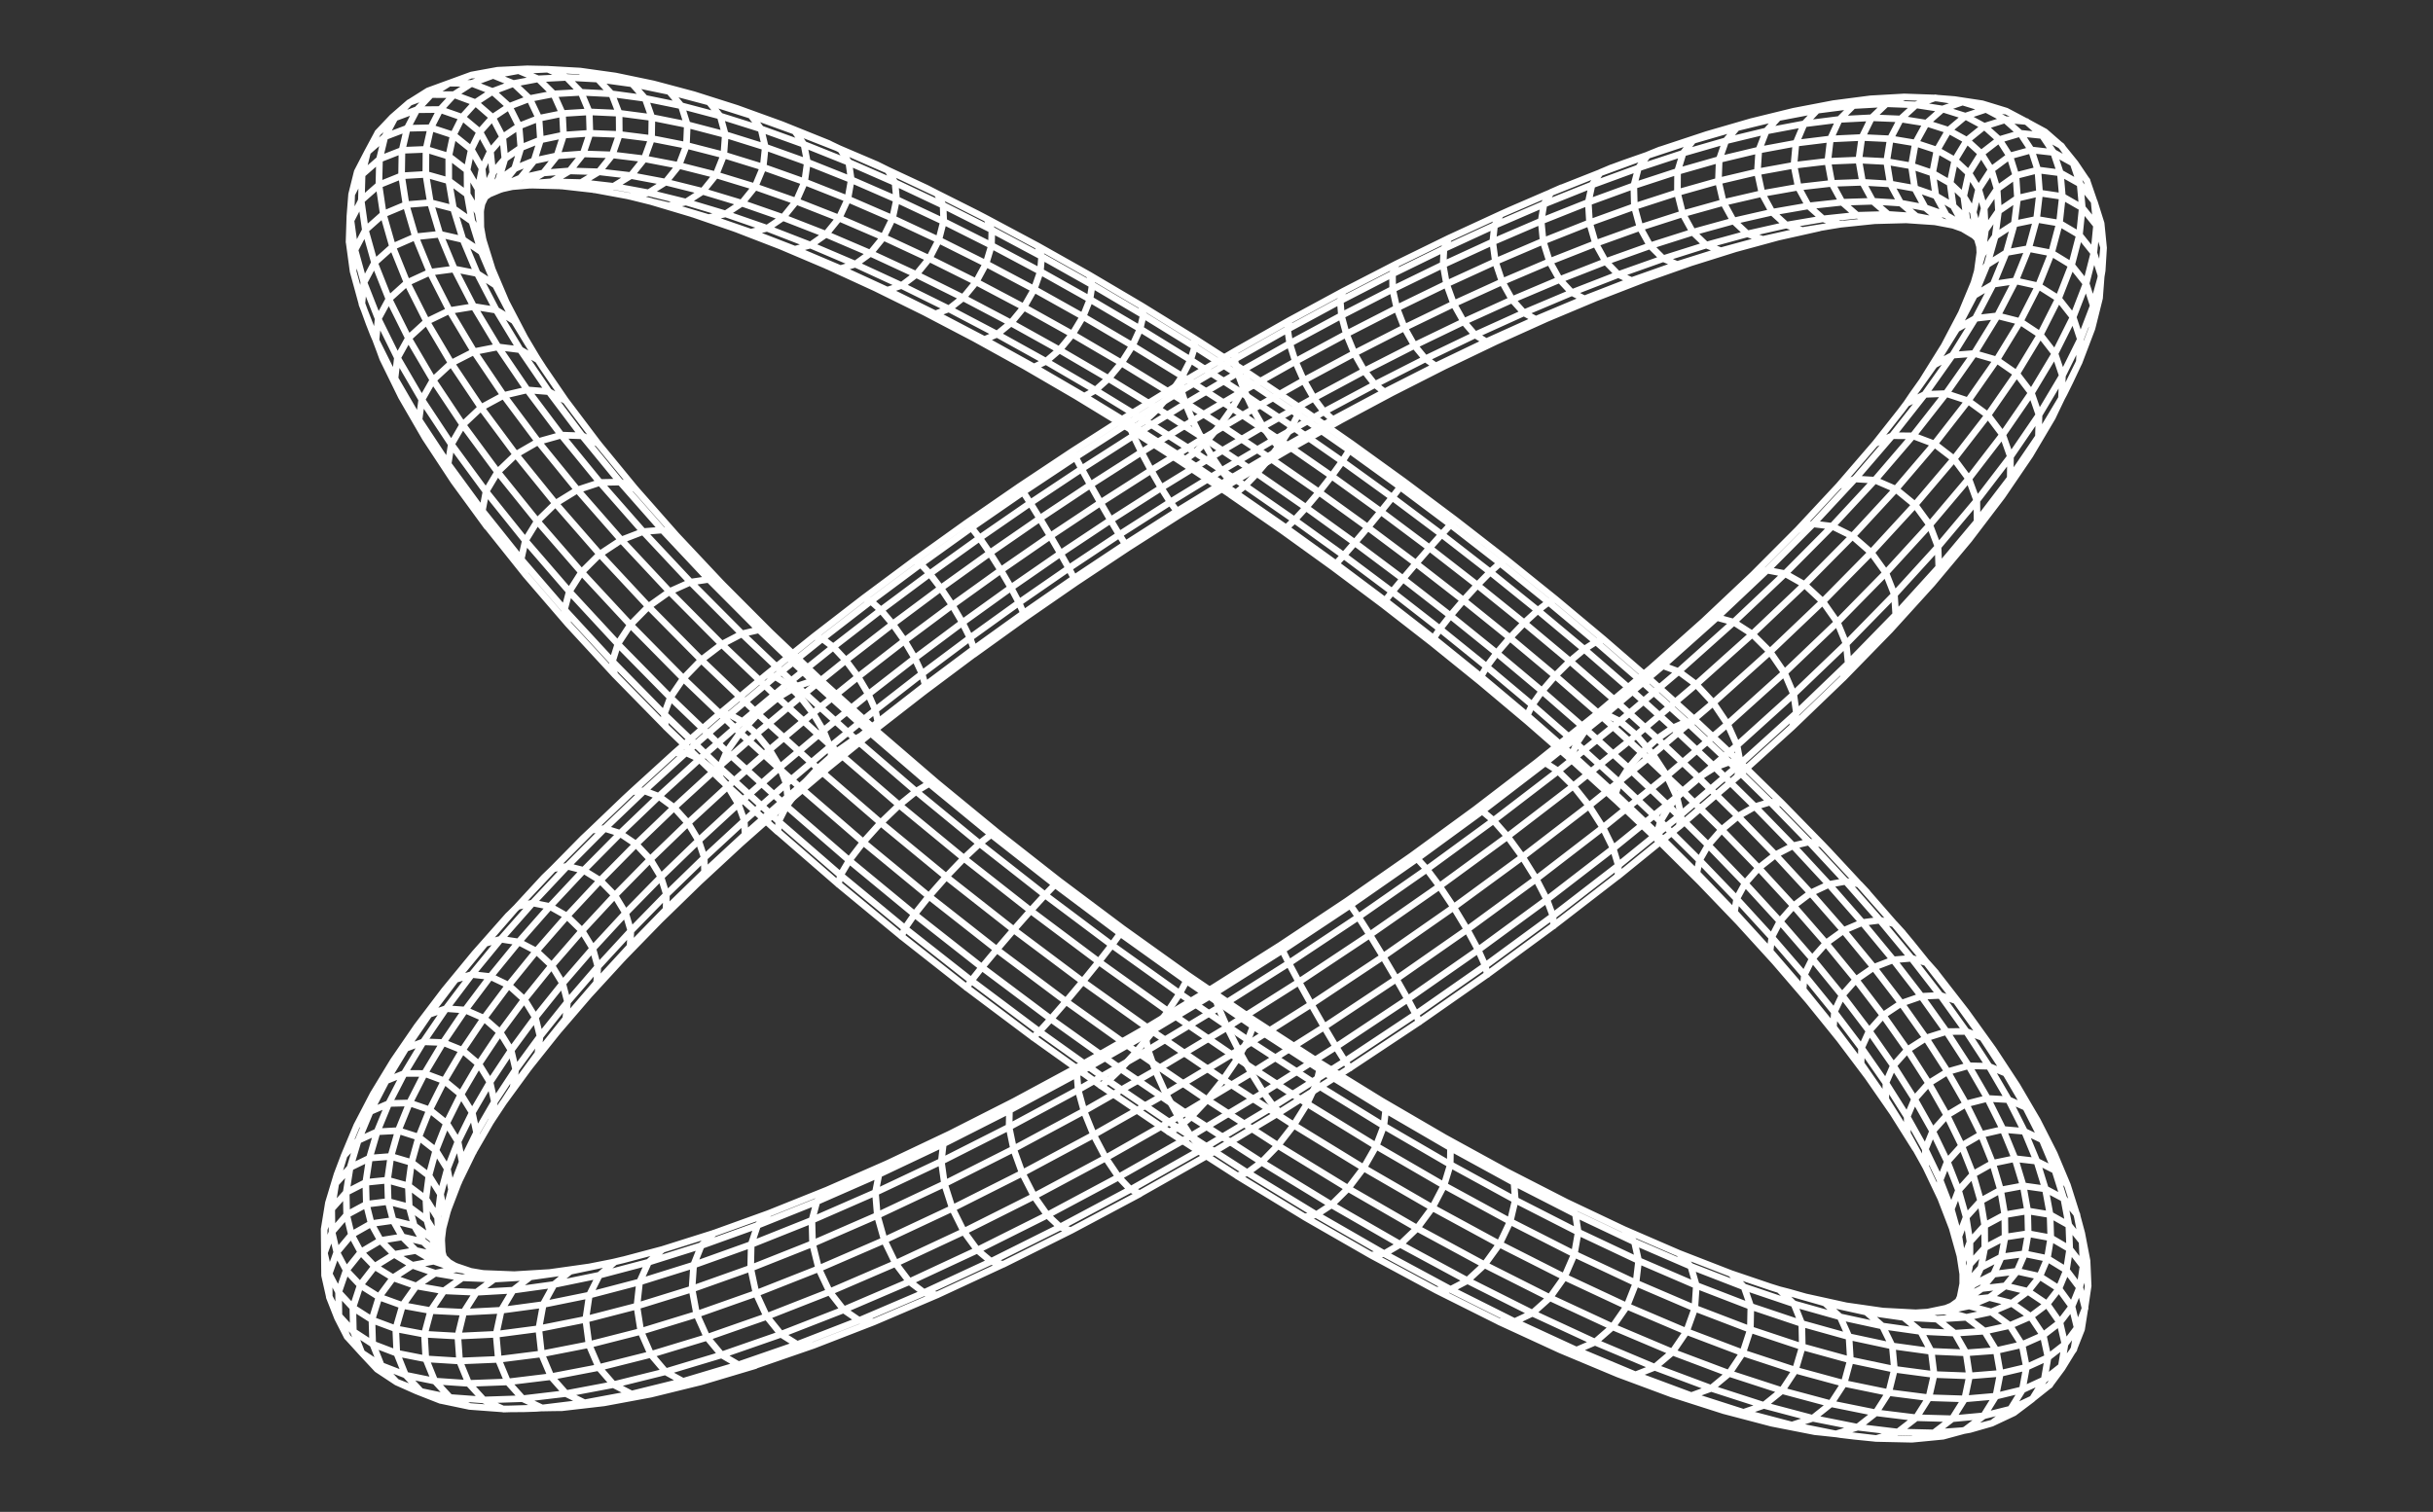
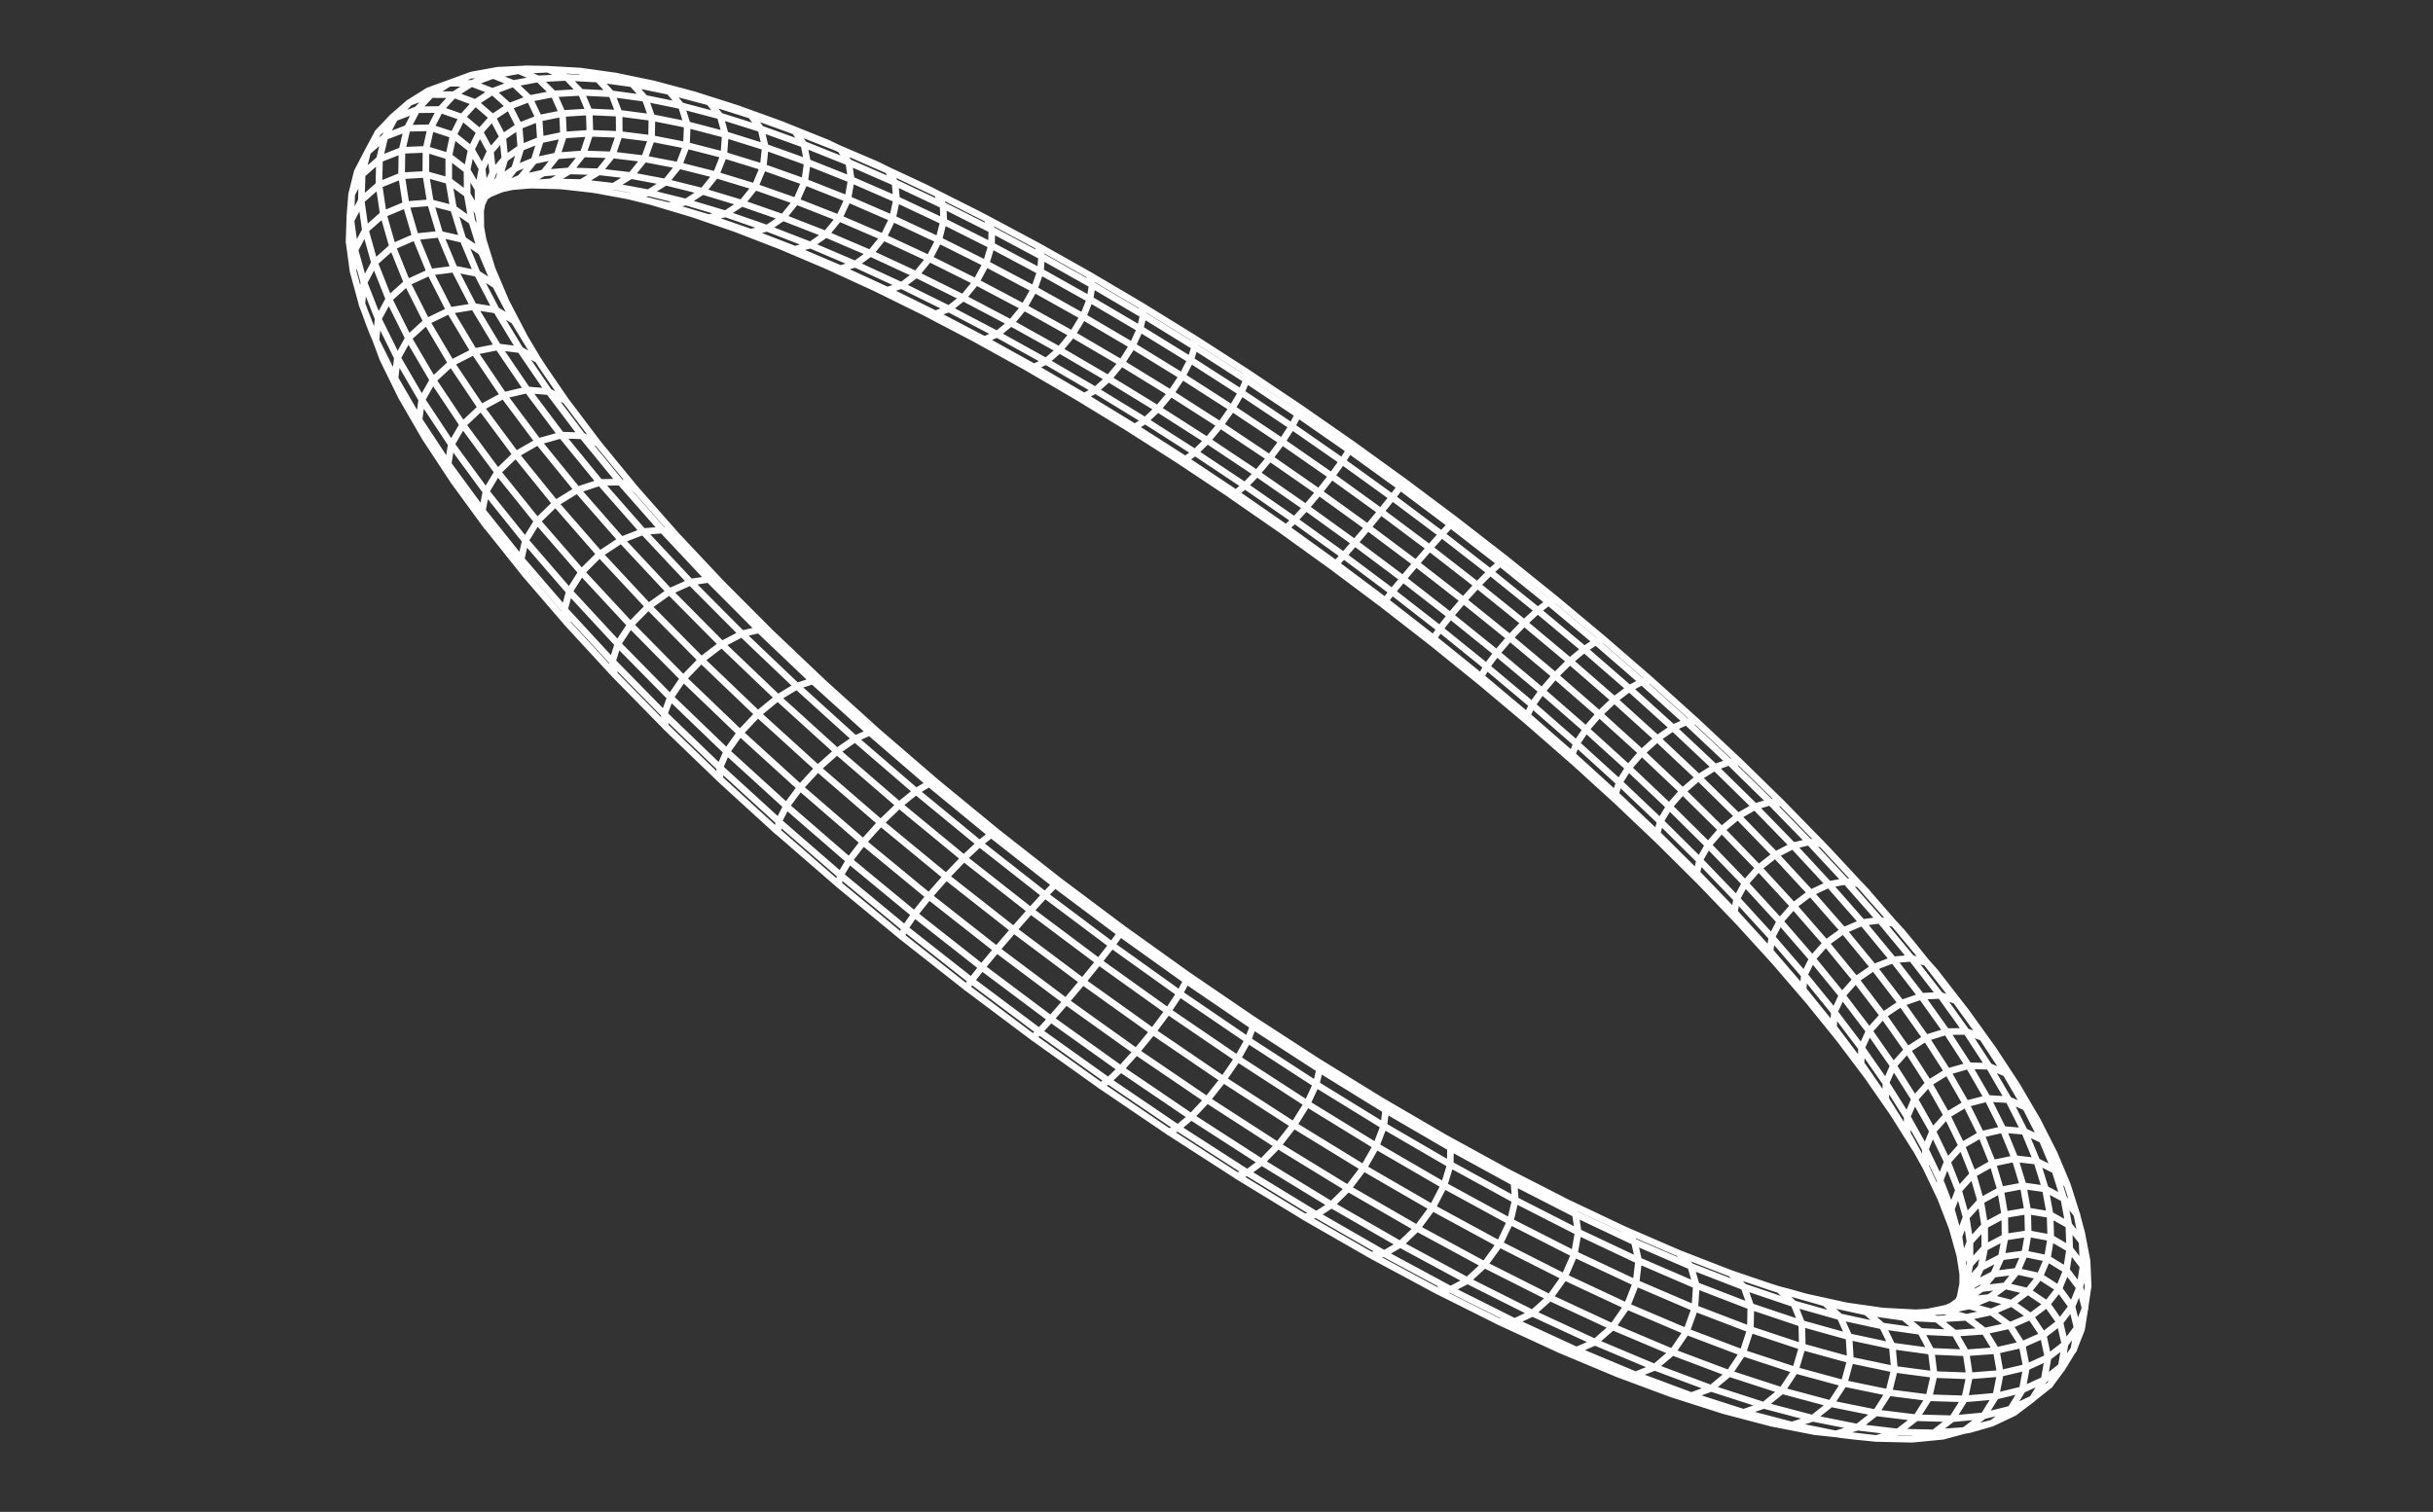
<svg xmlns="http://www.w3.org/2000/svg" width="399" height="248" viewBox="0 0 399 248" fill="none">
  <rect x="0" y="0" width="399" height="248" fill="#333333" stroke="none" />
-   <path d="M265.43 141.952L254.702 150.233L243.596 158.385L232.2 166.348L220.595 174.058L208.871 181.46L197.115 188.498L185.42 195.121M166.385 180.615L165.544 182.131L165.484 184.872L166.221 188.476L167.655 192.447L169.592 196.237L171.765 199.324L173.87 201.284L175.622 201.859L186.944 195.827M89.086 213.978L96.663 212.438L104.905 210.28L113.77 207.506L123.211 204.126L133.167 200.153L143.578 195.602L154.373 190.5L165.48 184.878L176.816 178.772L188.303 172.222L199.853 165.275L211.381 157.98L222.798 150.394L234.016 142.571L244.952 134.574L255.529 126.462L265.665 118.295L275.29 110.138M155.814 185.986L154.698 187.636L154.374 190.503L154.892 194.2L156.182 198.224L158.069 202.02L160.294 205.064L162.547 206.938L164.521 207.396L175.618 201.858M275.391 135.556L276.035 135.004L284.942 127.371L285.71 126.674L293.915 119.241L294.599 116.979L295.23 116.374L303.101 108.814L303.799 108.099L310.898 100.825L311.651 99.994L317.945 93.066L318.745 92.113L324.212 85.589L325.042 84.499L329.665 78.437L330.512 77.194L334.285 71.655L338.06 65.353L338.471 64.593L339.463 62.586L340.993 59.341L343.073 53.869M343.073 53.869L343.286 50.148L342.119 46.529L339.727 43.509L336.437 41.5L332.693 40.777L329.01 41.434L326.889 46.599L323.958 52.213L320.216 58.245L315.668 64.67L310.327 71.449L304.215 78.547L297.361 85.917L289.797 93.513L281.566 101.285L272.722 109.179L270.831 109.525M343.073 53.869L343.693 51.396L344.318 48.883L344.546 45.132L344.73 43.19L344.972 40.626L344.727 38.137L344.577 36.648L343.448 33.06L341.114 30.164L337.891 28.357L334.219 27.883L330.597 28.804L327.517 30.999L325.394 34.165L324.513 37.87M294.154 113.876L284.872 122.264L274.989 130.715L264.571 139.164L253.692 147.554L242.435 155.816L230.878 163.885L219.112 171.705L207.227 179.21L195.311 186.35L183.457 193.067L171.753 199.319L160.284 205.057L149.137 210.249L146.864 207.246L145.024 203.447L143.874 199.374M102.151 206.659L100.822 206.976L97.793 207.644L93.508 208.536L86.917 209.462L81.016 209.814L75.827 209.601L71.363 208.842L67.637 207.55L64.648 205.747L61.454 207.724L59.085 210.785L57.862 214.511L57.951 218.397L59.339 221.914L62.523 224.011L65.031 226.697L69.022 228.261L72.257 229.709L74.698 230.22L77.013 230.704L80.583 230.968L82.549 231.113L85.936 231.088L87.902 231.025L88.922 230.952L95.881 230.1L103.63 228.656L112.054 226.578L121.11 223.869L130.747 220.534L140.908 216.585L143.294 216.847M143.294 216.847L153.713 212.397L164.507 207.388M143.294 216.847L133.322 220.713L130.746 220.531L128.096 218.867L125.737 215.943L123.992 212.154L123.106 208.023L123.197 204.118L124.247 200.972L126.11 199.011M117.104 202.258L115.021 204.29L113.755 207.494L113.485 211.44L114.252 215.586L115.951 219.364L118.348 222.252L121.11 223.862L123.863 223.975L133.326 220.708M302.271 36.713L301.813 36.79L298.323 37.363L295.632 37.8L295.391 37.855L289.123 39.256L282.252 41.122L275.058 43.383L267.577 46.023L259.842 49.025L251.893 52.37L243.761 56.04L235.482 60.015L227.09 64.278L218.614 68.81M256.08 30.794L254.377 31.541L253.2 33.462L252.746 36.25L253.064 39.544L254.116 42.894L255.754 45.838L257.755 47.977L259.845 49.023L261.739 48.835M228.4 47.435L220.005 51.751L211.525 56.33L202.994 61.153L194.444 66.201L185.905 71.451L177.41 76.889L168.989 82.488L160.675 88.23L152.5 94.095L144.494 100.058L136.685 106.102L129.107 112.199L121.79 118.329L114.762 124.469L108.056 130.598L101.703 136.688L99.161 135.895L97.048 136.173L90.803 142.449L84.983 148.635L83.321 150.207L79.26 154.802L77.84 156.406L74.241 160.781L72.859 162.461L69.717 166.606L68.4 168.341L65.718 172.245L64.504 174.016L62.282 177.672L61.197 179.456L59.431 182.853L58.506 184.628L57.194 187.761L56.464 189.502L55.261 192.673L54.722 194.457L53.856 197.326L53.16 201.616L53.196 205.508L53.982 208.973L55.537 211.979L57.873 214.495L60.995 216.495L61.121 220.437L62.534 223.994L66.522 225.541L69.033 228.245L73.821 229.24L79.398 229.64L85.749 229.426L92.853 228.587L100.679 227.113L109.196 224.999L118.355 222.245L128.105 218.856L138.39 214.844L149.144 210.231L151.538 212.027L162.547 206.913L173.866 201.257L185.414 195.098L186.936 195.8L198.397 189.315L209.914 182.42L221.4 175.168L232.769 167.616L243.933 159.815L244.162 159.646L254.811 151.827L255.185 151.538L265.319 143.71L265.421 141.93L275.695 133.586L276.165 133.184L285.444 125.24L285.997 124.739L294.599 116.954L294.162 113.854L302.784 105.591L310.689 97.512L311.334 96.804L317.834 89.67L318.508 88.866L324.183 82.113L324.876 81.211L329.71 74.896L330.403 73.886L334.393 68.05L338.223 61.619L338.842 60.365L341.188 55.636L343.297 50.124L343.704 48.495L344.602 45.258L344.748 44.379L344.98 40.603L343.842 37.005L341.486 34.072L341.128 30.147L339.975 26.756L338.055 23.909L334.924 22.199L332.333 19.931L328.852 19.611L325.651 17.909L321.805 16.722L320.158 16.473L317.348 16.045L314.257 17.167L311.691 19.511L306.916 19.316L301.626 19.59L295.854 20.319L289.638 21.494L283.016 23.097L276.026 25.113L275.11 28.113L267.938 30.46L260.473 33.181M260.473 33.181L252.753 36.258L244.811 39.674L236.686 43.409L228.408 47.446M260.473 33.181L261.084 30.319L262.461 28.284L264.307 27.506M260.473 33.181L260.675 36.538L261.664 39.929L263.305 42.89L265.371 45.017L267.584 46.023L269.638 45.778M272.265 24.573L270.288 25.372L268.703 27.524L267.937 30.457L268.026 33.875L268.955 37.309L270.601 40.29L272.735 42.411L275.067 43.386L277.276 43.089M324.304 44.436L325.057 41.814L325.212 40.663L325.6 37.75L325.404 34.157L324.489 31.043L322.875 28.414L320.588 26.277L317.663 24.625L314.122 23.46L310.003 22.771L305.34 22.553L300.166 22.797L294.521 23.488L288.438 24.615L281.958 26.165L275.11 28.12M82.564 180.824L84.141 178.427L84.568 175.455L83.827 172.284L82.017 169.344L79.386 167.036L76.29 165.678L73.153 165.45L70.401 166.385L68.404 168.35M311.762 67.395L312.706 66.136L314.515 63.662L317.241 59.822L318.123 58.406L320.917 53.924L321.677 52.473L323.799 48.434L324.409 46.965L325.895 43.378L327.205 38.774L327.741 34.642L327.521 30.993L326.568 27.838L324.9 25.179L322.546 23.022L319.537 21.362L315.906 20.199L311.685 19.521M65.081 221.964L69.841 222.902L75.392 223.248L81.721 222.981L88.806 222.088L96.614 220.56L105.113 218.395L114.258 215.591L123.999 212.154L134.275 208.099L145.025 203.442L156.174 198.213L167.644 192.437L179.354 186.157L191.218 179.412L203.146 172.252L215.048 164.727L226.835 156.894L238.415 148.813L249.7 140.549L260.606 132.161L271.055 123.716L280.969 115.276L290.284 106.906L298.938 98.665L306.879 90.611L314.06 82.799L320.445 75.278L326.007 68.096L330.723 61.294L334.585 54.907L337.587 48.969L339.725 43.506L341.017 38.539L341.473 34.089M145.525 190.847L144.146 192.618L143.567 195.592L143.874 199.374M143.874 199.374L133.259 203.996L123.11 208.025L113.491 211.444L104.458 214.243L96.062 216.414L88.346 217.954L81.348 218.87L75.094 219.167L69.608 218.861L64.904 217.968L60.988 216.509M143.874 199.374L154.881 194.19L166.208 188.471L177.77 182.254L189.483 175.581L201.264 168.502L213.018 161.066L224.658 153.329L236.097 145.353L247.248 137.194L258.027 128.918L268.356 120.586L278.161 112.261L287.374 104.006L295.938 95.879L303.799 87.937L310.915 80.234L317.246 72.82L322.767 65.739L327.453 59.034L331.295 52.741L334.288 46.89L336.435 41.505L337.74 36.613L338.22 32.229L337.89 28.365L336.781 25.028L334.912 22.227L331.356 21.864L327.861 22.9L324.895 25.193L322.863 28.427L322.039 32.168L322.532 35.906L324.11 38.682L324.277 39.134M344.315 48.885L344.591 45.282L343.392 41.519L341.015 38.544L337.738 36.607L334.002 35.977L330.322 36.736L327.196 38.778L325.051 41.817L325.043 41.821M61.853 185.636L60.585 189.956L59.986 193.928L60.079 197.523L60.879 200.71L62.398 203.462L64.651 205.753L68.231 205.123L71.716 205.92M74.86 208.137L71.364 208.846L68.278 210.932L66.02 214.118L64.9 217.973L65.072 221.969M341.467 34.092L338.213 32.221L334.504 31.672L330.843 32.519L327.731 34.643L325.585 37.754L324.97 40.291L324.697 41.425M74.649 207.646L74.131 207.529L73.091 207.295L71.188 206.866L67.64 207.541L64.492 209.579L62.168 212.706L60.988 216.502M342.266 29.623L339.959 26.767L336.782 25.012L333.158 24.601L329.592 25.584L326.56 27.834L324.475 31.042L323.617 34.769L324.096 38.514M284.93 127.365L285.432 125.261L284.866 122.259L283.306 118.773L280.959 115.277L278.153 112.257L275.272 110.128M79.249 208.868L75.826 209.598L72.824 211.722L70.651 214.953L69.606 218.855L69.833 222.898L71.303 226.528L73.812 229.251L77.015 230.7M311.686 19.532L309.993 22.78L309.404 26.491L309.998 30.162L311.696 33.294L314.259 35.463L317.346 36.38M325.429 20.713L322.544 23.034L320.576 26.29L319.8 30.034L320.312 33.76L322.04 36.966M71.954 203.22L70.039 200.144L67.15 198.003L63.675 197.089L60.086 197.531L56.87 199.266L54.465 202.061L53.193 205.536L53.228 209.217L54.024 212.755L55.596 215.828L56.965 219.305L59.349 221.928L61.847 224.6L65.037 226.713L68.294 228.165L69.287 228.555L72.266 229.723M336.579 68.448L338.063 65.367L338.882 63.639L340.996 59.355L341.183 55.672L339.995 52.053L337.587 48.988L334.292 46.899L330.558 46.072L326.893 46.616L323.797 48.454L321.689 51.33M329.043 18.231L325.648 17.944L322.332 19.043L319.542 21.382L317.656 24.643L316.933 28.384L317.468 32.096L319.183 35.278L321.463 37.174L321.854 37.496M72.457 203.293L71.779 199.754L69.88 196.7L67.013 194.545L63.563 193.582L60 193.944L56.81 195.581L54.423 198.271L53.163 201.648M325.102 17.022L321.805 16.755L318.594 17.872L315.911 20.219L314.115 23.478L313.457 27.207L314.022 30.9L315.727 34.058L318.345 36.249M72.932 199.399L72.257 195.918L70.374 192.886L67.534 190.711L64.12 189.693L60.6 189.968L57.451 191.5L55.098 194.081L53.862 197.357M332.87 74.726L334.278 72.35L336.587 68.452L338.074 65.295L338.228 61.657L337.015 58.035L334.598 54.923L331.308 52.746L327.596 51.804L323.969 52.222L320.919 53.938L318.86 56.713M72.719 206.141L72.524 205.922L71.417 205.115L69.507 203.724L66.011 202.894L62.412 203.47L59.195 205.377L56.797 208.358M90.159 208.736L86.934 209.477L84.157 211.631L82.208 214.915L81.36 218.883L81.728 222.997L83.263 226.689L85.755 229.457L88.937 230.964L92.149 230.903M275.112 28.134L275.089 31.609L275.963 35.084L277.612 38.083L279.813 40.198L282.262 41.147L284.626 40.802M73.454 198.529L74.052 195.167L73.372 191.748L71.504 188.735L68.697 186.541L65.331 185.46L61.864 185.646M328.323 81.399L329.657 79.437L332.864 74.729L334.291 71.671L334.392 68.088L333.149 64.472L330.73 61.313L327.461 59.045L323.79 57.983L320.223 58.261L317.243 59.843L315.251 62.505M322.966 88.431L324.226 86.776L328.32 81.4L329.668 78.451L329.708 74.934L328.433 71.323L326.012 68.115L322.773 65.751L319.161 64.557L315.675 64.689L312.787 66.123M89.083 213.995L88.357 217.979L88.81 222.115L90.383 225.834L92.859 228.628L95.895 230.119L99.078 230.113M323.759 46.372L324.117 45.878L325.899 43.406L329.02 41.459L330.335 36.76L330.858 32.545L330.607 28.829L329.602 25.617L327.87 22.914L325.434 20.725M312.314 15.907L309.356 17.021L306.916 19.35L305.336 22.577L304.828 26.265L305.46 29.911L307.147 33.017L309.658 35.167L312.648 36.07M75.236 193.905L75.803 190.636L75.117 187.279L73.264 184.285L70.495 182.065L67.185 180.92L63.786 181.007L60.758 182.315L58.516 184.66M316.822 95.778L318 94.37L322.973 88.431L324.225 85.602L324.193 82.153L322.877 78.553L320.457 75.298L317.259 72.832L313.727 71.496L310.342 71.468L307.566 72.745M306.758 16.218L303.933 17.317L301.631 19.62L300.171 22.817L299.749 26.471L300.421 30.087L302.1 33.171L304.551 35.305L307.442 36.203M77.629 188.99L78.159 185.82L77.456 182.524L75.618 179.548L72.89 177.301L69.642 176.089L66.32 176.077L63.374 177.263L61.203 179.486M300.694 17.005L298.014 18.079L295.86 20.35L294.526 23.508L294.194 27.127L294.911 30.71L296.581 33.773L298.973 35.897L301.757 36.798M80.604 183.831L81.084 180.76L80.366 177.526L78.542 174.57L75.861 172.293L72.685 171.01L69.451 170.892L66.595 171.954L64.507 174.048M309.899 103.4L310.987 102.202L316.814 95.782L317.949 93.083L317.834 89.711L316.476 86.127L314.062 82.82L310.921 80.25L307.484 78.764L304.223 78.566L301.584 79.67M177.163 174.812L176.601 176.18L176.814 178.784L177.776 182.277L179.357 186.181L181.344 189.959L183.459 193.089L185.41 195.141M294.166 18.257L291.636 19.298L289.634 21.526L288.434 24.639L288.202 28.214L288.968 31.763L290.631 34.803L292.958 36.921L295.635 37.832L298.297 37.416M302.245 111.247L303.234 110.23L309.89 103.404L310.891 100.843L310.68 97.557L309.278 93.992L306.873 90.639L303.798 87.959L300.474 86.32L297.36 85.94L294.876 86.866M86.764 175.116L88.202 172.87L88.566 169.999L87.799 166.889L86.005 163.963L83.426 161.623L80.416 160.186L77.383 159.85L74.742 160.657L72.848 162.492M287.22 19.944L284.847 20.943L283.003 23.118L281.941 26.177L281.811 29.703L282.631 33.215L284.286 36.236L286.552 38.35L289.118 39.277L291.633 38.894M293.905 119.25L294.79 118.401L302.241 111.238L303.091 108.823L302.771 105.626L301.319 102.084L298.932 98.683L295.936 95.891L292.743 94.091L289.794 93.529L287.49 94.269M91.437 169.242L92.776 167.125L93.072 164.356L92.278 161.308L90.498 158.398L87.974 156.024L85.052 154.508L82.134 154.061L79.612 154.738L77.83 156.441M279.904 22.07L277.692 23.022L270.202 25.499L262.414 28.363L254.361 31.594L246.084 35.173L245.098 36.992L244.8 39.698L245.237 42.924L246.35 46.23L247.986 49.161L249.92 51.313L251.887 52.399L253.62 52.276M96.595 163.237L97.829 161.245L98.048 158.576L97.22 155.588L95.455 152.689L92.993 150.278L90.167 148.684L87.367 148.121L84.857 148.692L83.312 150.237M135.602 195.218L133.973 197.089L133.151 200.156L133.253 204.007L134.268 208.114L136.058 211.911L138.377 214.873L140.903 216.599L151.523 212.056L153.711 212.409M294.147 113.883L292.643 110.366L290.273 106.915L287.366 104.01L284.321 102.048L281.559 101.292L279.452 101.838M108.234 150.913L109.234 149.178L109.289 146.709L108.386 143.843L106.645 140.966L104.307 138.478L101.687 136.718M159.717 106.44L159.068 104.619L157.827 102.118L156.158 99.274L154.292 96.483L152.485 94.125L150.984 92.523L149.996 91.894M237.608 39.075L236.8 40.805L236.665 43.426L237.223 46.583L238.401 49.843L240.037 52.759L241.905 54.928L243.749 56.061L245.32 56.008M114.659 144.662L115.533 143.049L115.5 140.679L114.558 137.868L112.831 135L110.555 132.47L108.043 130.626L105.641 129.715L103.673 129.859L97.014 136.2L95.63 137.505M265.31 143.737L265.822 143.322L275.375 135.56L275.683 133.614L274.983 130.718L273.363 127.263L271.044 123.725L268.347 120.59L265.646 118.293L263.308 117.143L261.651 117.288M228.991 43.284L228.364 44.921L228.391 47.454L229.071 50.538L230.313 53.753L231.947 56.654L233.749 58.848L235.47 60.036L236.878 60.06M121.443 138.378L122.188 136.89L122.06 134.616L121.071 131.861L119.355 129.003L117.145 126.431L114.746 124.499L112.484 123.473L110.67 123.485M188.068 168.562L187.793 169.767L188.28 172.218L189.47 175.591L191.202 179.424L193.238 183.186L195.294 186.358L197.088 188.508L198.379 189.346M220.244 47.798L219.798 49.337L219.988 51.777L220.794 54.787L222.104 57.954L223.739 60.844L225.475 63.062L227.073 64.304L228.317 64.411M128.553 132.091L129.164 130.726L128.94 128.546L127.905 125.847L126.201 122.993L124.057 120.379L121.773 118.363L119.657 117.222L118.001 117.103M265.405 141.967L264.559 139.177L262.877 135.76L260.593 132.179L258.017 128.934L255.507 126.468L253.406 125.119L251.998 125.061M199.049 161.959L199.063 162.989L199.83 165.278L201.25 168.519L203.132 172.269L205.215 176.009L207.212 179.224L208.847 181.475L209.898 182.458M211.421 52.581L211.156 54.019L211.511 56.363L212.441 59.295L213.818 62.415L215.453 65.294L217.122 67.536L218.598 68.837M210.007 155.018L210.312 155.869L211.358 157.984L213.008 161.083L215.037 164.744L217.166 168.461L219.099 171.722L220.571 174.077L221.386 175.209M135.969 125.821L136.439 124.576L136.111 122.49L135.028 119.843L133.334 116.996L131.259 114.338L129.092 112.237L127.126 110.979L125.632 110.732M202.543 57.618L202.46 58.95L202.98 61.197L204.034 64.051L205.479 67.125L207.117 69.995L208.722 72.267L210.076 73.633L210.995 73.913M254.796 151.875L254.678 150.259L253.682 147.578L251.939 144.196L249.687 140.578L247.238 137.221L244.932 134.591L243.082 133.044L241.937 132.783M193.645 62.883L193.744 64.107L194.429 66.249L195.61 69.024L197.125 72.049L198.766 74.91L200.307 77.213L201.539 78.645L202.295 79.017M143.649 119.593L143.977 118.467L143.545 116.473L142.41 113.876L140.724 111.033L138.717 108.331L136.668 106.144L134.855 104.769L133.526 104.391M184.758 68.347L185.038 69.456L185.885 71.494L187.195 74.186L188.781 77.166L190.427 80.021L191.907 82.36L193.019 83.864L193.614 84.335M175.922 74.003L176.38 74.997L177.395 76.929L178.828 79.54L180.482 82.473L182.132 85.322L183.551 87.698L184.544 89.277L184.98 89.85M243.92 159.858L243.574 158.406L242.422 155.836L240.615 152.493L238.404 148.837L236.089 145.375L233.993 142.582L232.403 140.841L231.533 140.378M151.567 113.427L151.745 112.417L151.206 110.51L150.018 107.961L148.342 105.117L146.408 102.369L144.478 100.095L142.82 98.606L141.66 98.099M232.753 167.653L232.175 166.364L230.864 163.903L228.994 160.601L226.822 156.915L224.65 153.351L222.775 150.405L221.454 148.473L220.863 147.814M167.986 101.378L167.862 100.593L167.101 98.855L165.801 96.397L164.139 93.553L162.344 90.713L160.661 88.27L159.323 86.558L158.509 85.804M176.426 95.539L176.145 94.862L175.271 93.204L173.913 90.788L172.257 87.942L170.533 85.057L168.974 82.529L167.799 80.706L167.161 79.831M101.688 136.729L95.719 142.756L90.161 148.694L85.048 154.514L80.409 160.194L76.272 165.701L72.665 171.012L69.618 176.097L67.159 180.925L65.31 185.47L64.099 189.7L63.545 193.587L63.663 197.102L64.475 200.217L65.992 202.907L68.225 205.141L71.177 206.898L73.15 207.571L74.853 208.155L77.217 208.553M320.32 36.967L318.324 36.256L314.246 35.48L309.638 35.169L304.527 35.313L298.95 35.901L292.945 36.923L286.547 38.363L279.792 40.208L272.716 42.443L265.354 45.051L257.743 48.013L249.914 51.316L241.906 54.939L233.748 58.863L225.479 63.071L217.128 67.544L208.728 72.264L200.31 77.212L191.908 82.363L183.552 87.701L175.273 93.207L167.102 98.858L159.071 104.633L151.208 110.513L143.546 116.476L136.113 122.497L128.941 128.557L122.06 134.632L115.497 140.695L109.286 146.726L103.456 152.697L98.038 158.584L93.06 164.362L89.199 169.195L88.555 170.004L85.202 174.581L84.544 175.481L81.72 179.765L81.062 180.766L78.776 184.712L78.131 185.83L75.778 190.644L74.031 195.181L72.909 199.41L72.659 201.461M323.73 38.637L322.026 36.98L319.159 35.286L315.701 34.063L311.678 33.309L307.123 33.017L302.071 33.178L296.555 33.778L290.613 34.808L284.279 36.251L277.589 38.094L270.577 40.324L263.281 42.924L255.735 45.877L247.973 49.163L240.03 52.769L231.94 56.672L223.735 60.857L215.449 65.303L207.113 69.993L198.761 74.905L190.421 80.024L182.126 85.325L173.907 90.791L165.795 96.4L157.822 102.131L150.017 107.966L142.408 113.881L135.028 119.851L127.906 125.857L121.071 131.876L114.555 137.885L108.386 143.858L102.595 149.77L97.214 155.598L92.27 161.315L87.791 166.896L83.806 172.309L80.344 177.533L77.433 182.535L75.096 187.286L73.356 191.76L72.237 195.927L71.762 199.762L71.946 203.235L72.555 205.42M219.684 69.041L210.999 73.915L202.3 79.022L193.617 84.341L184.983 89.856L176.489 95.505L176.429 95.545L168.159 101.266L167.989 101.384L159.97 107.156L159.691 107.356M108.635 204.966L106.349 207.054L104.887 210.304L104.448 214.277L105.1 218.431L106.754 222.192L109.182 225.047L112.046 226.608L114.957 226.668L122.166 224.519L123.855 224.016M102.2 157.138L103.321 155.274L103.46 152.706L102.598 149.779L100.846 146.893L98.444 144.443L95.72 142.766L93.045 142.088L90.725 142.512L89.252 143.938M100.753 207.06L98.285 209.187L96.642 212.463L96.052 216.449L96.601 220.596L98.211 224.337L100.665 227.161L103.62 228.683L106.675 228.704L113.025 227.142L114.954 226.67M84.342 209.105L81.009 209.847L78.111 211.993L76.039 215.257L75.083 219.199L75.375 223.282L76.875 226.942L79.376 229.687L82.536 231.141L88.831 230.943L92.124 230.918L96.462 230.418L99.049 230.119L104.453 229.115L106.671 228.702M56.768 208.372L59.072 210.813L62.152 212.744L66.009 214.141L70.64 214.984L76.036 215.251L82.182 214.927L89.057 214L90.861 210.71L98.275 209.18L106.337 207.049L115.005 204.32L124.23 200.999L133.957 197.101L144.125 192.643L154.666 187.651L165.508 182.152L176.574 176.181L187.785 169.781L199.056 162.997L210.305 155.876L221.446 148.473L232.396 140.841L243.073 133.038L253.397 125.124L263.297 117.159L272.702 109.199L275.261 110.152L284.313 102.063L292.729 94.098L300.458 86.316L307.458 78.769L313.694 71.501L319.135 64.562L323.761 57.989L327.562 51.816L330.532 46.076L332.67 40.796L333.982 35.997L334.486 31.695L334.197 27.904L333.137 24.633L331.336 21.881L328.821 19.655L325.407 20.727L322.303 19.049L318.565 17.878L314.227 17.204L309.327 17.02L303.898 17.319L297.981 18.084L291.612 19.299L284.829 20.951L277.676 23.026L275.997 25.145L268.675 27.556L261.058 30.346L253.18 33.498L245.081 36.993L236.792 40.812L228.353 44.937L219.792 49.347L211.147 54.023L202.452 58.947L193.736 64.096L185.032 69.451L176.375 74.992L167.792 80.698L159.316 86.55L150.982 92.525L142.814 98.602L134.85 104.757L127.119 110.972L119.652 117.217L112.478 123.475L105.629 129.72L99.138 135.924L93.036 142.066L87.353 148.12L82.121 154.056L77.369 159.849L73.126 165.47L69.425 170.889L66.293 176.078L63.755 181.007L61.84 185.646L58.745 187.067L56.441 189.532L55.073 194.078L54.4 198.267L54.447 202.062L55.233 205.434L56.774 208.354L55.522 212.001L55.584 215.822L57.946 218.403L61.108 220.462L65.067 221.974L66.505 225.568L71.296 226.543L76.878 226.922L83.24 226.685L90.36 225.819L98.209 224.316L106.751 222.168L115.941 219.38L125.728 215.955L136.052 211.906L146.849 207.253L158.048 202.019L169.568 196.238L181.328 189.944L193.24 183.181L205.214 175.998L217.161 168.449L228.992 160.587L240.612 152.476L251.934 144.176L262.873 135.75L273.353 127.264L283.295 118.781L292.633 110.367L301.307 102.079L309.262 93.977L316.454 86.116L322.846 78.546L328.412 71.314L333.126 64.465L336.985 58.031L339.975 52.047L342.103 46.541L343.379 41.529L343.814 37.037L343.429 33.073L342.251 29.645L340.308 26.761L339.665 25.967L338.027 23.941L335.379 21.629L332.308 19.962L329.023 18.225L326.811 17.546L325.079 17.018L322.252 16.591L320.521 16.326L317.325 16.074L315.529 16.012L312.293 15.898L310.39 16.005L306.731 16.212L304.745 16.47L300.667 16.999L298.638 17.388L294.148 18.247L292.106 18.747L287.21 19.945L285.187 20.532L279.896 22.066L277.918 22.721L272.238 24.6L270.262 25.4L266.312 26.782L264.282 27.529L262.436 28.307L256.059 30.827L254.356 31.574L253.529 31.919L247.607 34.478L246.066 35.171L237.599 39.079L228.979 43.297L220.236 47.805L211.408 52.584L202.53 57.612L193.633 62.87L184.748 68.341L184.602 68.433L175.909 73.998L167.148 79.826L158.497 85.799L149.987 91.898L141.65 98.1L133.516 104.384L125.62 110.727L117.988 117.106L110.657 123.495L103.657 129.871L102.39 131.046L96.998 136.211L95.614 137.517L90.711 142.497L89.239 143.923L84.841 148.695L79.598 154.737L74.725 160.658L70.371 166.406L66.567 171.953L63.343 177.263L60.725 182.311L58.742 187.069L57.419 191.5L56.781 195.577L56.848 199.269L57.636 202.547L59.165 205.38L61.44 207.742L64.472 209.607L68.263 210.946L72.809 211.744L78.101 211.979L84.124 211.635L90.857 210.701L93.49 208.552L96.59 207.827L100.805 206.991L102.133 206.675L108.623 204.953L117.089 202.28L126.093 199.03L135.586 195.221L145.502 190.869L155.779 185.995L166.348 180.633L177.132 174.812L188.056 168.575L198.761 162.13L199.037 161.965L209.909 155.083L209.997 155.027L220.852 147.812L231.521 140.376L241.924 132.774L251.985 125.064L261.636 117.303L270.806 109.548L279.435 101.854L287.468 94.276L294.855 86.865L301.554 79.673L307.53 72.743L311.734 67.42L312.678 66.16L313.62 64.764L315.224 62.506L316.717 60.108L318.831 56.72L320.034 54.426L321.662 51.332L322.556 49.175L323.725 46.366L324.273 44.462L324.682 41.447L324.629 40.424L324.261 39.153L324.257 39.144L323.727 38.631L321.827 37.498L320.313 36.959L318.825 36.675L317.326 36.389L315.146 36.241L312.62 36.069L310.745 36.117L307.409 36.208L302.256 36.743L301.729 36.797L298.893 37.277L298.337 37.371L298.278 37.414L295.937 37.938L291.622 38.902L289.579 39.459L284.602 40.81L282.806 41.375L277.254 43.118L275.667 43.677L269.614 45.811L261.719 48.871L253.607 52.279L245.314 56.019L236.872 60.071L228.315 64.415L219.677 69.033L218.596 68.841L210.072 73.624L201.535 78.635L193.013 83.859L184.539 89.272L176.145 94.855L167.859 100.587L159.716 106.444L159.684 107.34L151.945 113.132L151.56 113.419L144.13 119.204L143.642 119.585L136.551 125.34L135.96 125.818L129.239 131.508L128.55 132.092L122.226 137.685L121.439 138.384L115.542 143.848L114.655 144.668L109.213 149.964L108.229 150.919L103.275 156.009L102.196 157.118L97.759 161.954L96.584 163.235L92.696 167.761L91.423 169.241L88.119 173.389L86.748 175.112L84.064 178.787L82.584 180.814L80.57 183.858L80.365 184.194L78.475 187.468L77.595 188.991L76.076 192.112L75.206 193.901L74.262 196.357L73.427 198.531L73.03 200.036L72.655 201.452L72.429 203.292L72.543 205.408L72.769 206.218L73.631 207.071L74.632 207.665L75.597 207.994L77.209 208.542L79.239 208.884L82.124 208.997L84.337 209.085L87.664 208.883L90.126 208.733L93.918 208.2L96.591 207.823M159.71 106.44L151.997 112.211L151.737 112.406L144.297 118.2L143.969 118.456L136.828 124.249L136.433 124.571L129.62 130.334L129.16 130.724L122.182 136.892L116.107 142.516L115.527 143.052L109.864 148.561L109.228 149.18L104.002 154.545L103.312 155.252L97.813 161.241L93.54 166.211L92.759 167.118L88.998 171.833L88.18 172.859L84.955 177.274L84.341 178.113L84.106 178.436L82.578 180.807L82.531 180.836L82.286 181.209L80.563 183.85L80.359 184.186M72.6 205.997L70.858 203.203L67.953 201.074L64.462 200.204L60.86 200.715L57.634 202.541L55.222 205.432L53.954 208.998L53.998 212.753L55.349 216.187L56.94 219.302M324.619 40.417L324.586 39.76L324.564 39.34L324.487 37.875L323.595 34.783L322.012 32.17L319.771 30.033L316.897 28.38L313.42 27.203L309.375 26.497L304.792 26.255L299.705 26.465L294.153 27.12L288.167 28.204L281.788 29.706L275.05 31.609L267.986 33.898L260.635 36.557L253.031 39.571L245.21 42.919L237.206 46.584L229.051 50.548L220.778 54.791L212.424 59.295L204.016 64.041L195.591 69.011L187.176 74.183L178.806 79.536L170.51 85.053L162.321 90.709L154.271 96.489L146.386 102.368L138.698 108.325L131.237 114.337L124.034 120.382L117.121 126.439L110.528 132.48L104.282 138.486L98.417 144.429L92.96 150.283L87.943 156.024L83.395 161.623L79.342 167.057L75.815 172.292L72.843 177.305L70.447 182.066L68.654 186.546L67.487 190.715L66.968 194.544L67.114 198.009L67.942 201.079L69.464 203.729L71.688 205.934L72.812 206.599L73.047 206.736L73.618 207.074M324.245 39.15L324.243 39.143L324.074 38.688L322.496 35.912L320.276 33.766L317.426 32.097L313.979 30.898L309.963 30.171L305.417 29.901L300.374 30.083L294.867 30.705L288.933 31.753L282.605 33.22L275.921 35.085L268.914 37.336L261.623 39.956L254.081 42.925L246.322 46.229L238.382 49.849L230.291 53.767L222.086 57.963L213.799 62.42L205.462 67.118L197.107 72.039L188.763 77.163L180.463 82.471L172.238 87.94L164.121 93.551L156.138 99.284L148.321 105.116L140.704 111.027L133.312 116.995L126.178 122.997L119.333 129.009L112.807 135.011L106.627 140.974L100.825 146.877L95.429 152.694L90.471 158.399L85.978 163.964L81.98 169.362L78.503 174.566L75.574 179.551L73.219 184.284L71.464 188.739L70.33 192.888L69.839 196.701L70.007 200.152L70.851 203.21L72.381 205.853L72.681 206.149L72.757 206.224" stroke="white" stroke-width="1.085" stroke-linecap="round" stroke-linejoin="round" />
  <path d="M204.575 192.382L193.182 185.042L181.785 177.303L170.468 169.228L159.32 160.87L148.423 152.298L137.857 143.574L127.703 134.768M135.006 111.978L133.296 111.692L130.692 112.552L127.542 114.452L124.281 117.132L121.357 120.226L119.174 123.306L118.031 125.946L118.076 127.789L127.548 136.44M77.706 50.293L81.692 56.918L86.483 63.963L92.063 71.389L98.406 79.156L105.482 87.209L113.253 95.498L121.672 103.964L130.685 112.55L140.233 121.191L150.247 129.824L160.659 138.385L171.389 146.809L182.358 155.03L193.483 162.985L204.678 170.616L215.86 177.869L226.947 184.689L237.854 191.031M126.408 103.812L124.48 103.313L121.669 103.966L118.359 105.691L114.998 108.253L112.052 111.301L109.928 114.416L108.915 117.166L109.144 119.18L118.076 127.784M213.935 199.629L214.67 200.051L224.843 205.892L225.756 206.383L235.506 211.628L237.866 211.516L238.648 211.909L248.406 216.797L249.312 217.215L258.543 221.472L259.578 221.904L268.212 225.518L269.378 225.953L277.355 228.923L278.66 229.34L285.919 231.669L287.374 232.051L293.855 233.753L301.057 235.203L301.911 235.336L304.134 235.599L307.704 235.956L313.556 236.085M313.556 236.085L317.135 235.041L320.154 232.731L322.2 229.466L322.993 225.694L322.422 221.924L320.57 218.672L314.994 218.402L308.723 217.517L301.786 216.01L294.21 213.872L286.035 211.107L277.301 207.722L268.063 203.728L258.375 199.141L248.297 193.984L237.899 188.29L236.94 186.624M313.556 236.085L316.095 235.842L318.672 235.591L322.283 234.551L324.175 234.075L326.672 233.445L328.935 232.381L330.289 231.742L333.292 229.477L335.24 226.309L335.865 222.667L335.084 219.049L333.004 215.943L329.905 213.775L326.211 212.833L322.425 213.243M240.642 210.059L229.632 204.117L218.362 197.631L206.914 190.639L195.369 183.195L183.817 175.349L172.346 167.158L161.042 158.686L149.993 149.996L139.278 141.156L128.982 132.231L119.175 123.293L109.931 114.404L101.31 105.636L103.379 102.489L106.344 99.484L109.797 97.038M88.975 60.157L88.232 59.01L86.588 56.38L84.314 52.639L81.237 46.738L78.931 41.295L77.395 36.333L76.617 31.872L76.589 27.929L77.288 24.509L74.356 22.16L70.679 20.952L66.759 21.046L63.126 22.43L60.277 24.914L59.366 28.616L57.673 31.878L57.535 36.163L57.252 39.695L57.587 42.167L57.905 44.511L58.851 47.963L59.372 49.864L60.529 53.047L61.245 54.88L61.655 55.816L64.786 62.089L68.739 68.909L73.516 76.153L79.098 83.78L85.465 91.746L92.585 100.001L93.137 102.337M93.137 102.337L100.816 110.667L109.147 119.164M93.137 102.337L86.157 94.233L85.467 91.744L86.149 88.691L88.115 85.489L91.102 82.577L94.699 80.36L98.409 79.14L101.726 79.077L104.196 80.177M98.124 72.775L95.512 71.492L92.069 71.371L88.261 72.437L84.61 74.547L81.618 77.412L79.698 80.636L79.105 83.778L79.919 86.41L86.164 94.235M316.075 191.895L315.849 191.489L314.142 188.392L312.83 186.002L312.697 185.794L309.28 180.355L305.223 174.504L300.686 168.481L295.695 162.314L290.279 156.029L284.467 149.657L278.288 143.222L271.773 136.749L264.948 130.266L257.841 123.796M306.201 146.385L304.927 145.031L302.723 144.564L299.943 145.068L296.946 146.47L294.141 148.582L291.914 151.11L290.568 153.712L290.281 156.031L291.092 157.753M281.259 125.867L274.383 119.399L267.231 112.94L259.832 106.513L252.215 100.145L244.411 93.854L236.444 87.668L228.35 81.605L220.158 75.691L211.896 69.949L203.599 64.399L195.291 59.062L187.01 53.96L178.785 49.115L170.647 44.546L162.629 40.276L154.764 36.327L154.661 33.666L153.692 31.767L145.688 27.982L137.912 24.567L135.874 23.526L130.186 21.236L128.199 20.435L122.872 18.507L120.827 17.767L115.87 16.193L113.795 15.532L109.218 14.31L107.142 13.758L102.954 12.887L100.91 12.462L97.118 11.934L95.136 11.656L91.744 11.468L89.859 11.362L86.468 11.289L84.607 11.378L81.614 11.522L77.338 12.301L73.682 13.637L70.679 15.537L68.367 18.008L66.778 21.051L65.938 24.662L62.264 26.1L59.385 28.621L59.261 32.897L57.553 36.167L58.218 41.013L59.706 46.402L62.032 52.316L65.199 58.729L69.206 65.612L74.048 72.931L79.707 80.641L86.163 88.696L93.383 97.046L101.329 105.637L100.437 108.494L108.939 117.157L118.056 125.932L127.723 134.754L127.57 136.424L137.516 145.055L147.866 153.602L158.543 162.001L169.463 170.188L180.55 178.099L180.785 178.259L191.717 185.678L192.114 185.934L202.881 192.866L204.593 192.366L215.893 199.257L216.429 199.565L227.019 205.652L227.677 206.006L237.891 211.507L240.666 210.059L251.337 215.42L261.595 220.167L262.478 220.538L271.375 224.277L272.359 224.643L280.621 227.732L281.702 228.083L289.271 230.526L290.455 230.841L297.289 232.65L304.631 234.107L306.019 234.271L311.261 234.9L317.161 235.043L318.832 234.883L322.183 234.646L323.06 234.489L326.696 233.445L329.707 231.169L331.683 227.967L335.262 226.316L338.072 224.096L340.112 221.334L340.676 217.811L341.947 214.611L341.083 211.223L341.617 207.637L341.449 203.616L341.133 201.98L340.596 199.189L338.504 196.652L335.437 195.018L334.023 190.452L331.996 185.559L329.377 180.363L326.191 174.899L322.465 169.194L318.227 163.281L315.093 163.422L310.482 157.448L305.42 151.324M305.42 151.324L299.938 145.077L294.062 138.736L287.825 132.328L281.251 125.878M305.42 151.324L308.323 150.942L310.7 151.559L312.052 153.038M305.42 151.324L302.325 152.637L299.46 154.703L297.218 157.24L295.905 159.899L295.697 162.321L296.616 164.174M317.478 159.556L316.063 157.961L313.505 157.187L310.484 157.446L307.293 158.673L304.368 160.698L302.109 163.247L300.824 165.967L300.685 168.49L301.705 170.473M316.167 215.242L318.89 215.075L320.027 214.835L322.902 214.227L326.223 212.84L328.851 210.936L330.788 208.535L332.038 205.666L332.615 202.356L332.528 198.63L331.8 194.518L330.446 190.05L328.485 185.256L325.945 180.168L322.848 174.812L319.22 169.223L315.086 163.424M106.768 33.056L109.555 33.74L112.498 33.148L115.239 31.389L117.405 28.7L118.699 25.448L118.943 22.076L118.108 19.043L116.307 16.763L113.787 15.539M290.335 211.103L291.838 211.571L294.775 212.448L299.306 213.733L300.935 214.091L306.093 215.224L307.715 215.455L312.231 216.104L313.819 216.187L317.697 216.387L322.474 216.082L326.547 215.205L329.912 213.777L332.567 211.823L334.514 209.362L335.76 206.422L336.317 203.031L336.199 199.22L335.425 195.015M62.15 30.342L62.859 35.142L64.39 40.489L66.758 46.364L69.97 52.741L74.022 59.588L78.906 66.874L84.607 74.554L91.104 82.584L98.364 90.912L106.348 99.484L115.006 108.241L124.286 117.119L134.122 126.052L144.447 134.977L155.185 143.822L166.257 152.521L177.583 161.009L189.072 169.218L200.634 177.089L212.188 184.561L223.641 191.582L234.912 198.102L245.915 204.08L256.578 209.479L266.824 214.267L276.588 218.422L285.812 221.923L294.441 224.762L302.428 226.931L309.739 228.433L316.339 229.276L322.203 229.464L327.315 229.019L331.662 227.96M118.385 95.741L116.255 95.035L113.259 95.484L109.797 97.038M109.797 97.038L101.89 88.581L94.699 80.365L88.258 72.444L82.6 64.868L77.744 57.682L73.712 50.926L70.508 44.637L68.135 38.843L66.589 33.571L65.857 28.839L65.921 24.66M109.797 97.038L118.364 105.677L127.543 114.438L137.27 123.254L147.477 132.061L158.089 140.794L169.028 149.384L180.214 157.765L191.557 165.876L202.977 173.656L214.381 181.046L225.689 187.991L236.814 194.447L247.675 200.368L258.199 205.719L268.314 210.471L277.953 214.6L287.058 218.086L295.578 220.921L303.464 223.093L310.68 224.609L317.195 225.472L322.988 225.693L328.035 225.287L332.326 224.273L335.858 222.669L338.632 220.508L340.645 217.809L339.798 214.337L337.653 211.39L334.5 209.362L330.772 208.529L326.971 209.004L323.613 210.719L321.525 213.135L321.155 213.443M318.669 235.588L322.157 234.643L325.302 232.255L327.31 229.019L328.04 225.283L327.384 221.551L325.437 218.338L322.467 216.075L318.885 215.07L318.879 215.063M95.305 15.148L90.81 15.398L86.866 16.162L83.51 17.452L80.774 19.272L78.689 21.624L77.283 24.514L79.075 27.677L79.49 31.228M78.452 34.932L76.615 31.875L73.616 29.664L69.859 28.602L65.85 28.836L62.143 30.335M331.657 227.956L332.331 224.264L331.609 220.585L329.586 217.418L326.542 215.196L322.893 214.213L320.296 214.483L319.137 214.605M78.844 34.569L78.781 34.041L78.654 32.984L78.421 31.047L76.598 27.929L73.625 25.643L69.9 24.5L65.928 24.658M336.136 227.214L338.056 224.085L338.646 220.504L337.822 216.95L335.702 213.919L332.567 211.814L328.847 210.922L325.048 211.361L321.678 213.065M224.844 205.878L226.996 205.648L229.635 204.11L232.398 201.473L234.907 198.093L236.815 194.438L237.858 191.011M79.232 39.313L77.398 36.331L74.392 34.213L70.621 33.246L66.594 33.566L62.859 35.133L59.93 37.733L58.203 41.008L57.91 44.511M335.416 195.02L331.789 194.511L328.094 195.197L324.833 196.985L322.45 199.633L321.264 202.774L321.432 205.99M338.9 208.366L335.748 206.424L332.021 205.659L328.233 206.179L324.893 207.908L322.45 210.61M82.113 30.549L84.372 27.715L85.422 24.276L85.121 20.696L83.505 17.461L80.794 15.011L77.355 13.679L73.655 13.643L70.197 14.908L67.129 16.841L64.76 19.351L61.941 21.804L60.267 24.928L58.584 28.176L57.66 31.889L57.381 35.445L57.346 36.511L57.241 39.709M297.645 234.843L301.045 235.21L302.947 235.404L307.692 235.963L311.225 234.907L314.239 232.577L316.322 229.283L317.188 225.479L316.718 221.683L314.979 218.411L312.212 216.108L308.796 215.084M342.448 210.942L341.583 207.646L339.438 204.889L336.3 203.042L332.596 202.356L328.829 202.927L325.51 204.671L323.085 207.353L322.061 210.135L321.888 210.612M82.213 31.047L85.321 29.225L87.564 26.413L88.636 22.991L88.389 19.417L86.856 16.18L84.246 13.722L80.912 12.372L77.309 12.314M342.269 206.823L341.418 203.627L339.291 200.974L336.182 199.232L332.509 198.63L328.775 199.257L325.484 201.024L323.078 203.688L321.889 206.888M86.042 30.192L89.096 28.392L91.324 25.603L92.423 22.198L92.24 18.641L90.804 15.416L88.306 12.961L85.087 11.607L81.587 11.538M290.488 233.447L293.199 233.979L297.644 234.852L301.117 235.197L304.596 234.125L307.604 231.77L309.729 228.451L310.679 224.623L310.325 220.809L308.718 217.531L306.081 215.231L302.776 214.219M79.617 32.247L79.758 31.99L80.148 30.676L80.82 28.411L80.433 24.839L78.686 21.64L75.813 19.246L72.201 17.983M83.005 49.55L81.228 46.758L78.269 44.862L74.522 44.124L70.5 44.653L66.746 46.375L63.78 49.057L62.005 52.332L61.65 55.834L62.782 58.841M315.074 163.431L311.791 164.571L308.809 166.558L306.535 169.115L305.278 171.896L305.203 174.522L306.319 176.634M87.035 30.393L90.404 29.832L93.399 28.048L95.613 25.279L96.742 21.9L96.635 18.366L95.3 15.161M282.679 231.395L284.974 231.995L290.483 233.443L293.843 233.765L297.252 232.661L300.244 230.281L302.413 226.944L303.457 223.105L303.229 219.289L301.774 216.021L299.286 213.742L296.111 212.755M274.26 228.699L276.241 229.332L282.677 231.392L285.907 231.675L289.235 230.537L292.211 228.128L294.424 224.773L295.568 220.93L295.485 217.126L294.195 213.886L291.877 211.644M77.689 50.295L73.692 50.944L69.945 52.755L66.968 55.481L65.162 58.749L64.773 62.109L65.844 65.107M314.161 215.376L314.746 215.548L317.672 216.401L320.55 218.69L325.419 218.358L329.566 217.441L332.984 215.961L335.675 213.939L337.642 211.403L338.89 208.375M339.042 194.399L337.002 191.984L333.991 190.464L330.422 190.055L326.777 190.809L323.552 192.624L321.189 195.254L320.003 198.339L320.152 201.459M91.989 30.525L95.26 29.966L98.194 28.197L100.396 25.449L101.562 22.097L101.533 18.595L100.314 15.42L98.069 13.004L95.109 11.677M265.281 225.367L267.001 226.006L274.262 228.706L277.347 228.938L280.586 227.755L283.538 225.311L285.797 221.941L287.05 218.102L287.128 214.326L286.022 211.128L283.89 208.938M336.891 189.267L334.909 186.972L331.969 185.574L328.468 185.267L324.884 186.092L321.701 187.935L319.355 190.549L318.165 193.573L318.285 196.597M97.423 31.137L100.586 30.575L103.458 28.81L105.647 26.083L106.852 22.76L106.908 19.294L105.808 16.159L103.704 13.78L100.883 12.477M334.12 183.815L332.211 181.65L329.35 180.379L325.928 180.179L322.407 181.076L319.27 182.951L316.942 185.549L315.74 188.514L315.823 191.439M103.279 32.214L106.334 31.639L109.141 29.88L111.317 27.173L112.566 23.884L112.712 20.462L111.741 17.375L109.786 15.04L107.113 13.772M255.782 221.392L257.274 222.017L265.274 225.36L268.197 225.527L271.337 224.29L274.26 221.812L276.568 218.431L277.94 214.611L278.19 210.875L277.286 207.736L275.363 205.618M144.08 120.193L142.603 120.121L140.22 121.193L137.25 123.268L134.1 126.064L131.205 129.2L128.962 132.24L127.682 134.766M330.756 178.083L328.928 176.047L326.159 174.905L322.824 174.816L319.378 175.793L316.29 177.702L313.981 180.287L312.764 183.188L312.801 186.016L314.083 188.385M245.826 216.804L247.116 217.396L255.775 221.385L258.524 221.472L261.549 220.174L264.44 217.66L266.795 214.272L268.292 210.477L268.725 206.796L268.041 203.735L266.338 201.704M113.553 35.103L116.15 35.708L118.978 35.09L121.652 33.327L123.81 30.658L125.152 27.445L125.499 24.127L124.801 21.157L123.156 18.938L120.794 17.767M326.843 172.101L325.107 170.199L322.441 169.189L319.203 169.212L315.837 170.268L312.801 172.216L310.508 174.787L309.274 177.629L309.259 180.357L310.461 182.599M235.494 211.622L236.59 212.172L245.834 216.797L248.394 216.79L251.299 215.419L254.152 212.867L256.559 209.479L258.187 205.721L258.815 202.111L258.358 199.143L256.89 197.22M120.652 37.542L123.094 38.096L125.802 37.449L128.41 35.681L130.557 33.03L131.95 29.857L132.401 26.597L131.845 23.697L130.364 21.547L128.163 20.437M322.392 165.918L320.754 164.152L315.915 157.922L310.611 151.54L304.872 145.033L298.73 138.43L296.686 138.109L294.036 138.734L291.142 140.225L288.399 142.38L286.184 144.901L284.803 147.444L284.438 149.661L285.133 151.253M128.036 40.394L130.326 40.891L132.915 40.205L135.454 38.425L137.595 35.792L139.043 32.665L139.601 29.469L139.194 26.642L137.817 24.467L135.843 23.528M110.947 87.852L108.638 86.944L105.473 87.195L101.878 88.579L98.347 90.909L95.368 93.867L93.353 97.043L92.571 100.001L100.404 108.489L100.804 110.669M240.633 210.054L243.445 207.461L245.904 204.073L247.669 200.361L248.499 196.835L248.287 193.98L247.068 192.177M143.543 47.24L145.513 47.602L147.858 46.828L150.258 45.019L152.386 42.415L153.948 39.379L154.73 36.322M202.677 80.88L204.176 79.659L206.118 77.653L208.239 75.129L210.246 72.436L211.863 69.944L212.87 67.995L213.133 66.853M292.217 131.747L290.317 131.565L287.802 132.315L285.013 133.896L282.334 136.097L280.134 138.614L278.715 141.1L278.264 143.217L278.84 144.68M151.584 51.204L153.396 51.488L155.619 50.665L157.953 48.836L160.078 46.249L161.7 43.258L162.598 40.274L162.653 37.705L161.858 35.9L153.655 31.745L151.962 30.877M202.852 192.866L203.415 193.21L213.926 199.616L215.862 199.255L218.358 197.627L221.071 194.944L223.63 191.575L225.682 187.984L226.943 184.671L227.245 182.083L226.553 180.57M285.368 125.035L283.616 124.992L281.238 125.864L278.559 127.537L275.945 129.783L273.757 132.293L272.293 134.725L271.749 136.745L272.197 138.08M159.775 55.495L161.427 55.699L163.526 54.818L165.792 52.965L167.912 50.391L169.596 47.448L170.614 44.541L170.825 42.066L170.206 40.361M153.618 128.379L152.391 128.523L150.243 129.802L147.463 132.052L144.43 134.966L141.567 138.143L139.264 141.142L137.839 143.551L137.481 145.049M278.188 118.302L276.589 118.397L274.353 119.392L271.786 121.159L269.239 123.452L267.063 125.96L265.554 128.338L264.917 130.259L265.233 131.467M168.079 60.092L169.57 60.211L171.548 59.271L173.746 57.392L175.865 54.832L177.612 51.937L178.747 49.11L179.115 46.735L178.673 45.135M204.552 192.363L206.898 190.633L209.556 187.905L212.167 184.554L214.363 181.041L215.847 177.851L216.415 175.42L215.999 174.073M163.514 136.518L162.548 136.876L160.648 138.365L158.068 140.787L155.164 143.815L152.336 147.029L149.974 149.987L148.4 152.28L147.826 153.6M270.729 111.587L269.285 111.819L267.195 112.937L264.743 114.795L262.263 117.136L260.097 119.64L258.543 121.963L257.811 123.789M173.721 144.523L173.021 145.095L171.378 146.788L169.01 149.379L166.238 152.517L163.447 155.767L161.02 158.679L159.294 160.854L158.5 162.001M176.468 64.983L177.799 65.009L179.654 64.003L181.787 62.097L183.903 59.548L185.714 56.703L186.969 53.958L187.496 51.685L187.23 50.194M263.013 104.906L261.729 105.274L259.786 106.515L257.449 108.464L255.036 110.853L252.879 113.357L251.274 115.629L250.44 117.362L250.484 118.322M191.666 185.68L193.15 185.028L195.343 183.192L197.947 180.419L200.603 177.087L202.948 173.656L204.655 170.602L205.493 168.342L205.357 167.175M255.074 98.282L253.954 98.785L252.165 100.147L249.944 102.188L247.6 104.628L245.453 107.131L243.799 109.354L242.861 110.994L242.763 111.831M184.906 70.138L186.077 70.07L187.812 68.995L189.879 67.057L191.995 64.517L193.87 61.723L195.246 59.059L195.934 56.891L195.846 55.512M246.952 91.735L246.001 92.369L244.363 93.85L242.265 95.984L239.987 98.476L237.847 100.982L236.138 103.16L235.092 104.71L234.848 105.429M238.666 85.3L237.883 86.064L236.401 87.667L234.42 89.891L232.209 92.431L230.076 94.939L228.312 97.071L227.156 98.535L226.763 99.138M180.504 178.101L181.757 177.29L183.794 175.344L186.34 172.523L189.045 169.216L191.533 165.876L193.464 162.966L194.573 160.886L194.718 159.911M193.366 75.536L194.378 75.366L195.994 74.221L197.999 72.249L200.119 69.718L202.06 66.975L203.558 64.397L204.406 62.336L204.496 61.073M169.423 170.185L170.445 169.21L172.325 167.151L174.812 164.284L177.559 161.004L180.19 157.764L182.34 155.012L183.718 153.121L184.142 152.344M210.214 86.979L210.911 86.599L212.295 85.301L214.177 83.254L216.301 80.736L218.376 78.094L220.115 75.691L221.281 73.857L221.719 72.838M218.54 92.979L219.083 92.488L220.353 91.11L222.175 89.022L224.304 86.509L226.446 83.919L228.307 81.605L229.632 79.887L230.243 78.993M154.721 36.327L147.044 32.717L139.589 29.466L132.394 26.595L125.489 24.123L118.915 22.067L112.704 20.444L106.892 19.274L101.52 18.572L96.619 18.35L92.227 18.623L88.378 19.401L85.105 20.689L82.441 22.496L80.414 24.826L79.056 27.677L78.388 31.047L78.413 33.132L78.433 34.932L78.848 37.292M321.873 208.989L321.876 206.87L321.242 202.768L319.994 198.321L318.149 193.552L315.729 188.494L312.757 183.177L309.26 177.629L305.262 171.881L300.789 165.96L295.867 159.895L290.53 153.712L284.798 147.44L278.705 141.105L272.278 134.73L265.546 128.345L258.537 121.972L251.279 115.634L243.801 109.356L236.135 103.162L228.309 97.073L220.351 91.112L212.292 85.303L204.163 79.666L195.992 74.223L187.809 68.998L179.649 64.007L171.538 59.276L163.512 54.823L155.602 50.667L147.841 46.831L140.264 43.335L132.903 40.198L125.793 37.44L119.947 35.418L118.969 35.081L113.535 33.453L112.466 33.134L107.484 31.906L106.321 31.621L101.837 30.787L100.568 30.552L95.245 29.946L90.384 29.817L86.024 30.174L84.007 30.625M321.44 212.761L322.432 210.601L323.069 207.332L323.065 203.665L322.429 199.621L321.181 195.231L319.34 190.524L316.929 185.526L313.97 180.271L310.491 174.784L306.517 169.097L302.069 163.235L297.178 157.229L291.871 151.105L286.178 144.89L280.122 138.612L273.738 132.293L267.049 125.96L260.088 119.64L252.879 113.352L245.456 107.125L237.842 100.978L230.072 94.934L222.171 89.017L214.172 83.249L206.103 77.653L197.994 72.249L189.874 67.057L181.779 62.099L173.736 57.397L165.778 52.969L157.936 48.839L150.243 45.023L142.734 41.543L135.442 38.422L128.4 35.676L121.643 33.322L115.208 31.378L109.128 29.862L103.44 28.792L98.181 28.179L93.382 28.036L89.081 28.376L85.308 29.211L82.097 30.547L80.241 31.852M257.982 124.881L250.484 118.327L242.761 111.838L234.843 105.434L226.758 99.142L218.592 93.027L218.535 92.984L210.377 87.104L210.209 86.983L202.086 81.357L201.805 81.161M92.739 65.701L90.007 64.245L86.455 63.954L82.564 64.87L78.868 66.873L75.876 69.69L73.998 72.933L73.484 76.155L74.402 78.918L78.839 84.993L79.878 86.416M135.659 43.637L137.79 44.069L140.257 43.342L142.727 41.55L144.86 38.933L146.366 35.849L147.034 32.722L146.779 29.974L145.603 27.93L143.766 27.019M88.129 58.974L85.299 57.359L81.662 56.907L77.708 57.684L73.984 59.588L70.997 62.358L69.156 65.614L68.711 68.908L69.713 71.794L73.31 77.256L74.4 78.916M80.712 44.191L78.897 41.3L75.906 39.286L72.136 38.425L68.102 38.843L64.352 40.484L61.405 43.122L59.654 46.397L59.341 49.862L61.633 55.728L62.759 58.823L64.681 62.743L65.828 65.082L68.582 69.838L69.713 71.79M72.178 17.961L70.648 20.949L69.859 24.498L69.832 28.6L70.587 33.246L72.141 38.421L74.502 44.104L77.676 50.273L81.38 50.872L85.302 57.347L90.007 64.231L95.479 71.487L101.695 79.07L108.622 86.932L116.225 95.024L124.455 103.288L133.264 111.665L142.593 120.096L152.374 128.521L162.538 136.872L173.012 145.091L183.716 153.114L194.571 160.879L205.496 168.331L216.408 175.413L227.226 182.078L237.873 188.278L237.832 191.008L248.483 196.833L258.804 202.099L268.723 206.78L278.177 210.852L287.113 214.297L295.472 217.103L303.214 219.264L310.303 220.782L316.705 221.66L322.397 221.908L327.358 221.54L331.58 220.575L335.056 219.035L337.784 216.941L339.775 214.324L341.032 211.209L338.879 208.35L339.422 204.864L339.276 200.949L338.46 196.636L336.994 191.957L334.896 186.941L332.196 181.62L328.92 176.024L325.094 170.185L320.746 164.138L318.187 163.265L313.465 157.171L308.288 150.926L302.683 144.557L296.679 138.093L290.308 131.56L283.597 124.987L276.577 118.394L269.278 111.812L261.73 105.265L253.961 98.773L246.004 92.362L237.885 86.057L229.637 79.878L221.287 73.848L212.868 67.993L204.409 62.329L195.944 56.882L187.501 51.676L179.118 46.728L170.82 42.061L162.644 37.696L154.626 33.655L146.796 29.959L139.19 26.628L131.846 23.683L124.797 21.143L118.08 19.025L111.735 17.35L105.797 16.134L100.304 15.391L95.291 15.139L92.917 12.697L89.824 11.351L85.081 11.582L80.909 12.35L77.349 13.664L74.434 15.532L72.197 17.961L68.341 18.001L64.761 19.337L63.119 22.427L62.236 26.095L62.136 30.333L59.23 32.89L59.914 37.73L61.424 43.118L63.776 49.034L66.974 55.454L71.016 62.349L75.898 69.679L81.599 77.407L88.101 85.485L95.371 93.86L103.367 102.478L112.046 111.28L121.348 120.203L131.213 129.18L141.571 138.143L152.346 147.025L163.457 155.758L174.824 164.277L186.355 172.514L197.964 180.408L209.564 187.898L221.067 194.935L232.387 201.467L243.44 207.451L254.152 212.853L264.449 217.639L274.263 221.788L283.535 225.279L292.212 228.105L300.243 230.256L307.598 231.74L314.237 232.556L320.138 232.719L325.288 232.246L329.667 231.153L333.274 229.463L336.11 227.207L338.178 224.411L338.711 223.539L340.073 221.318L341.365 218.05L341.909 214.598L342.447 210.921L342.347 208.609L342.265 206.8L341.722 203.993L341.393 202.274L340.56 199.178L340.019 197.464L339.043 194.377L338.306 192.619L336.887 189.24L335.98 187.454L334.117 183.788L333.071 182.007L330.759 178.063L329.605 176.305L326.839 172.092L325.608 170.382L322.393 165.909L321.114 164.265L317.443 159.54L316.028 157.945L313.404 154.685L312.021 153.022L310.67 151.543L306.163 146.376L304.889 145.021L304.287 144.358L299.894 139.633L298.726 138.412L292.21 131.74L285.351 125.028L278.179 118.297L270.722 111.576L263.013 104.892L255.082 98.266L246.954 91.724L246.819 91.617L238.666 85.286L230.243 78.98L221.72 72.825L213.126 66.846L204.492 61.064L195.849 55.501L187.231 50.181L178.666 45.123L170.193 40.352L161.842 35.888L160.31 35.087L153.639 31.733L151.946 30.866L145.613 27.912L143.777 27.001L137.808 24.453L130.36 21.533L123.15 18.922L116.277 16.742L109.777 15.012L103.694 13.75L98.061 12.973L92.914 12.695L88.296 12.931L84.24 13.693L80.783 14.991L77.958 16.831L75.8 19.219L74.335 22.153L73.592 25.634L73.597 29.655L74.366 34.206L75.916 39.272L78.254 44.833L81.387 50.865L84.293 52.628L86.013 55.306L88.211 58.999L88.954 60.145L92.747 65.685L98.098 72.768L104.173 80.167L110.938 87.839L118.357 95.728L126.388 103.782L134.976 111.948L144.07 120.164L153.602 128.372L163.257 136.304L163.505 136.509L173.627 144.453L173.709 144.516L184.14 152.332L194.716 159.9L205.36 167.16L215.992 174.062L226.534 180.561L236.91 186.608L247.048 192.166L256.876 197.201L266.332 201.683L275.35 205.59L283.88 208.904L290.303 211.085L291.805 211.553L293.437 211.974L296.101 212.73L298.86 213.335L302.761 214.194L305.324 214.56L308.785 215.059L311.117 215.18L314.155 215.342L316.132 215.222L319.111 214.598L320.057 214.206L321.131 213.434L321.139 213.427L321.445 212.756L321.877 210.587L321.878 208.98L321.648 207.482L321.416 205.974L320.827 203.87L320.144 201.432L319.471 199.681L318.27 196.568L316.041 191.891L315.814 191.412L314.413 188.9L314.139 188.408L314.079 188.367L312.802 186.335L310.449 182.592L309.242 180.853L306.303 176.614L305.17 175.111L301.67 170.462L300.613 169.153L296.576 164.163L291.052 157.746L285.127 151.242L278.828 144.678L272.185 138.078L265.228 131.467L257.987 124.871L257.806 123.789L250.447 117.355L242.869 110.987L235.095 104.704L227.159 98.528L219.09 92.486L210.916 86.595L202.672 80.88L201.818 81.15L193.77 75.794L193.371 75.527L185.434 70.461L184.911 70.128L177.116 65.371L176.468 64.974L168.858 60.543L168.076 60.09L160.69 56.002L159.768 55.493L152.646 51.764L151.577 51.202L144.765 47.845L143.536 47.238L137.082 44.272L135.676 43.626L129.634 41.062L128.034 40.383L122.468 38.234L120.648 37.529L115.633 35.803L113.551 35.088L109.19 33.788L106.784 33.071L103.242 32.191L102.857 32.111L99.139 31.425L97.41 31.105L93.961 30.717L91.984 30.496L89.353 30.428L87.025 30.368L85.474 30.497L84.014 30.618L82.205 31.02L80.249 31.836L79.561 32.32L79.045 33.418L78.82 34.56L78.833 35.579L78.856 37.281L79.213 39.309L80.071 42.065L80.729 44.18L82.032 47.248L82.997 49.519L84.768 52.913L86.018 55.306M202.675 80.873L194.655 75.535L194.385 75.355L186.436 70.282L186.085 70.059L178.237 65.267L177.801 65.002L170.091 60.51L169.57 60.207L161.422 55.694L154.091 51.851L153.391 51.484L146.305 47.99L145.509 47.597L138.705 44.467L137.808 44.053L130.325 40.875L124.211 38.511L123.095 38.078L117.394 36.111L116.154 35.683L110.914 34.121L109.918 33.823L109.535 33.71L106.789 33.062L106.746 33.028L106.312 32.922L103.247 32.182L102.863 32.102M79.713 32.087L81.763 29.511L82.798 26.06L82.449 22.48L80.763 19.256L77.963 16.826L74.432 15.521L70.647 15.518L67.123 16.817L64.339 19.238L61.935 21.779M320.06 214.195L320.668 213.944L321.057 213.782L322.412 213.22L325.027 211.345L326.96 208.979L328.224 206.152L328.821 202.89L328.767 199.22L328.079 195.172L326.774 190.773L324.874 186.049L322.399 181.036L319.375 175.757L315.826 170.248L311.779 164.535L307.259 158.644L302.293 152.605L296.909 146.448L291.138 140.198L285.006 133.881L278.543 127.521L271.777 121.145L264.737 114.779L257.452 108.443L249.95 102.166L242.261 95.966L234.416 89.868L226.442 83.897L218.372 78.072L210.232 72.418L202.054 66.955L193.869 61.702L185.707 56.683L177.601 51.917L169.581 47.428L161.682 43.236L153.933 39.359L146.37 35.82L139.028 32.636L131.939 29.828L125.142 27.415L118.665 25.414L112.551 23.841L106.833 22.717L101.545 22.052L96.723 21.861L92.404 22.155L88.621 22.948L85.405 24.245L82.789 26.051L80.8 28.372L79.467 31.206L79.216 32.488L79.165 32.755L79.038 33.406M321.13 213.418L321.135 213.414L321.507 213.103L323.595 210.687L324.875 207.876L325.495 204.633L325.471 200.984L324.813 196.956L323.547 192.581L321.689 187.89L319.26 182.908L316.287 177.666L312.788 172.193L308.794 166.519L304.329 160.669L299.421 154.674L294.099 148.559L288.391 142.353L282.323 136.081L275.924 129.767L269.225 123.439L262.252 117.12L255.036 110.835L247.604 104.607L239.983 98.458L232.205 92.412L224.3 86.491L216.297 80.718L208.224 75.113L200.112 69.697L191.993 64.497L183.897 59.527L175.854 54.812L167.898 50.373L160.059 46.231L152.372 42.401L144.869 38.908L137.582 35.769L130.546 33.005L123.799 30.633L117.375 28.67L111.307 27.135L105.63 26.042L100.381 25.406L95.596 25.243L91.307 25.562L87.549 26.375L84.354 27.688L81.754 29.506L79.775 31.832L79.597 32.213L79.552 32.31" stroke="white" stroke-width="1.085" stroke-linecap="round" stroke-linejoin="round" />
</svg>